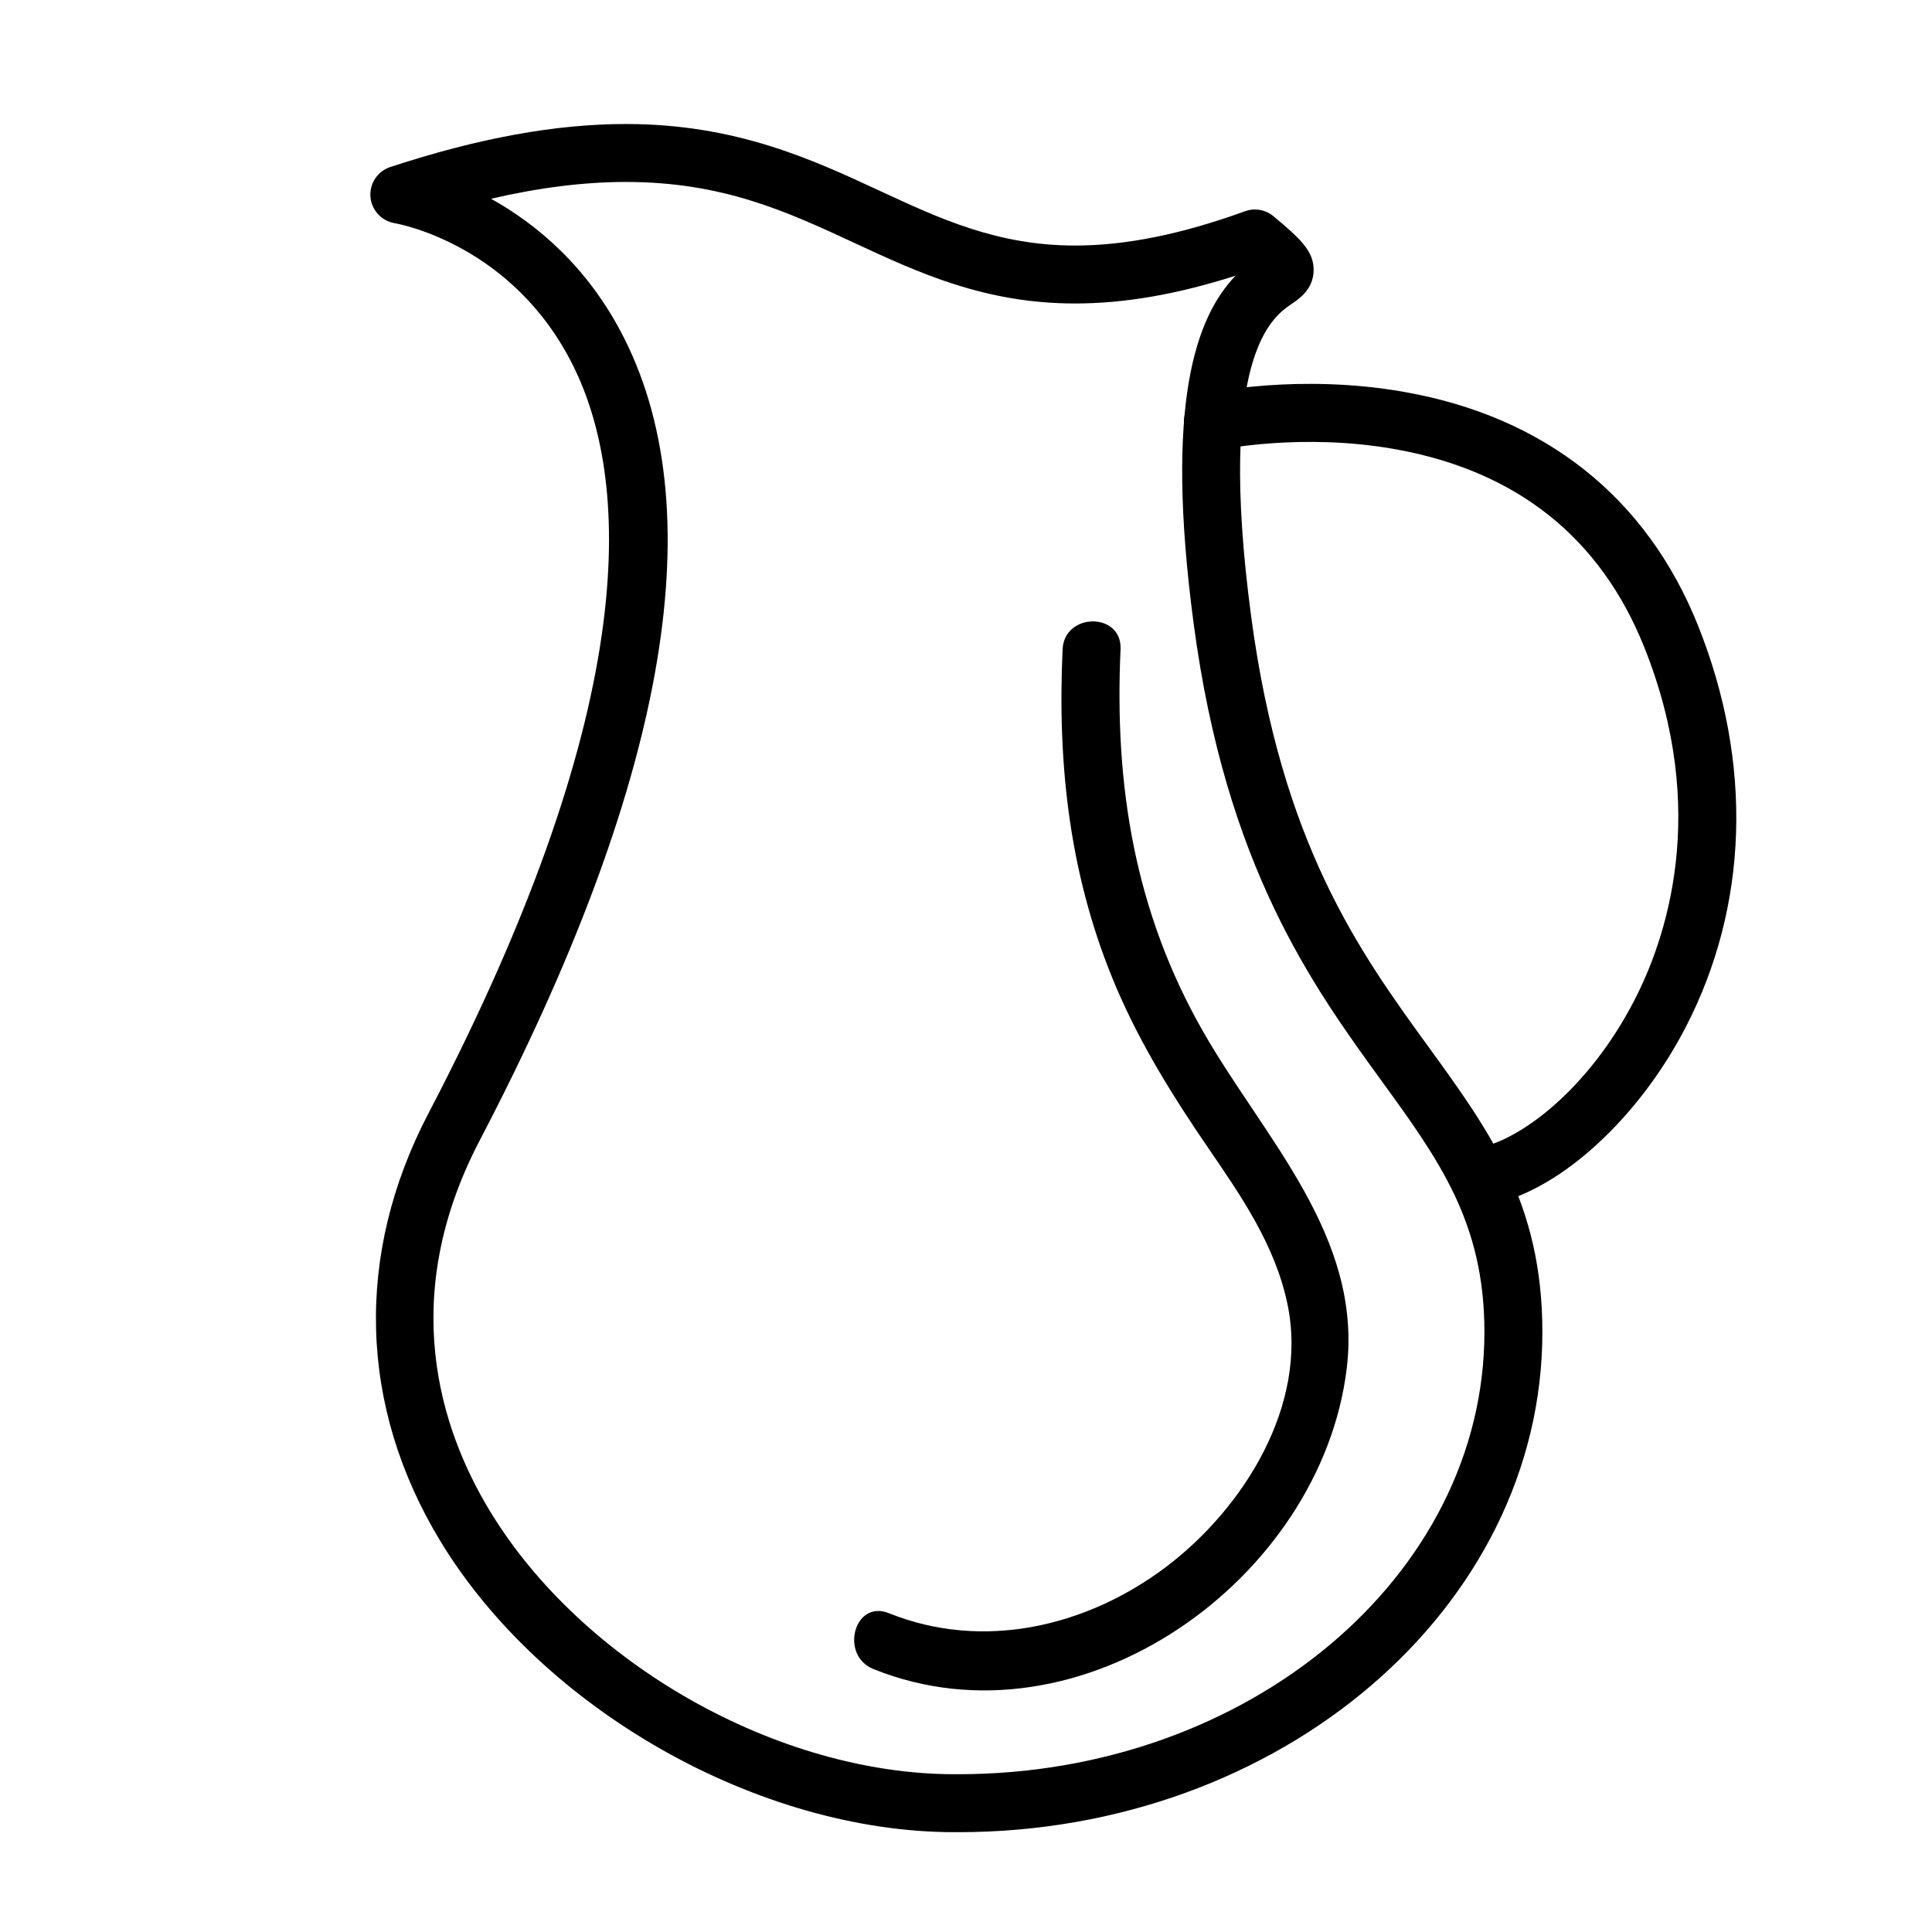
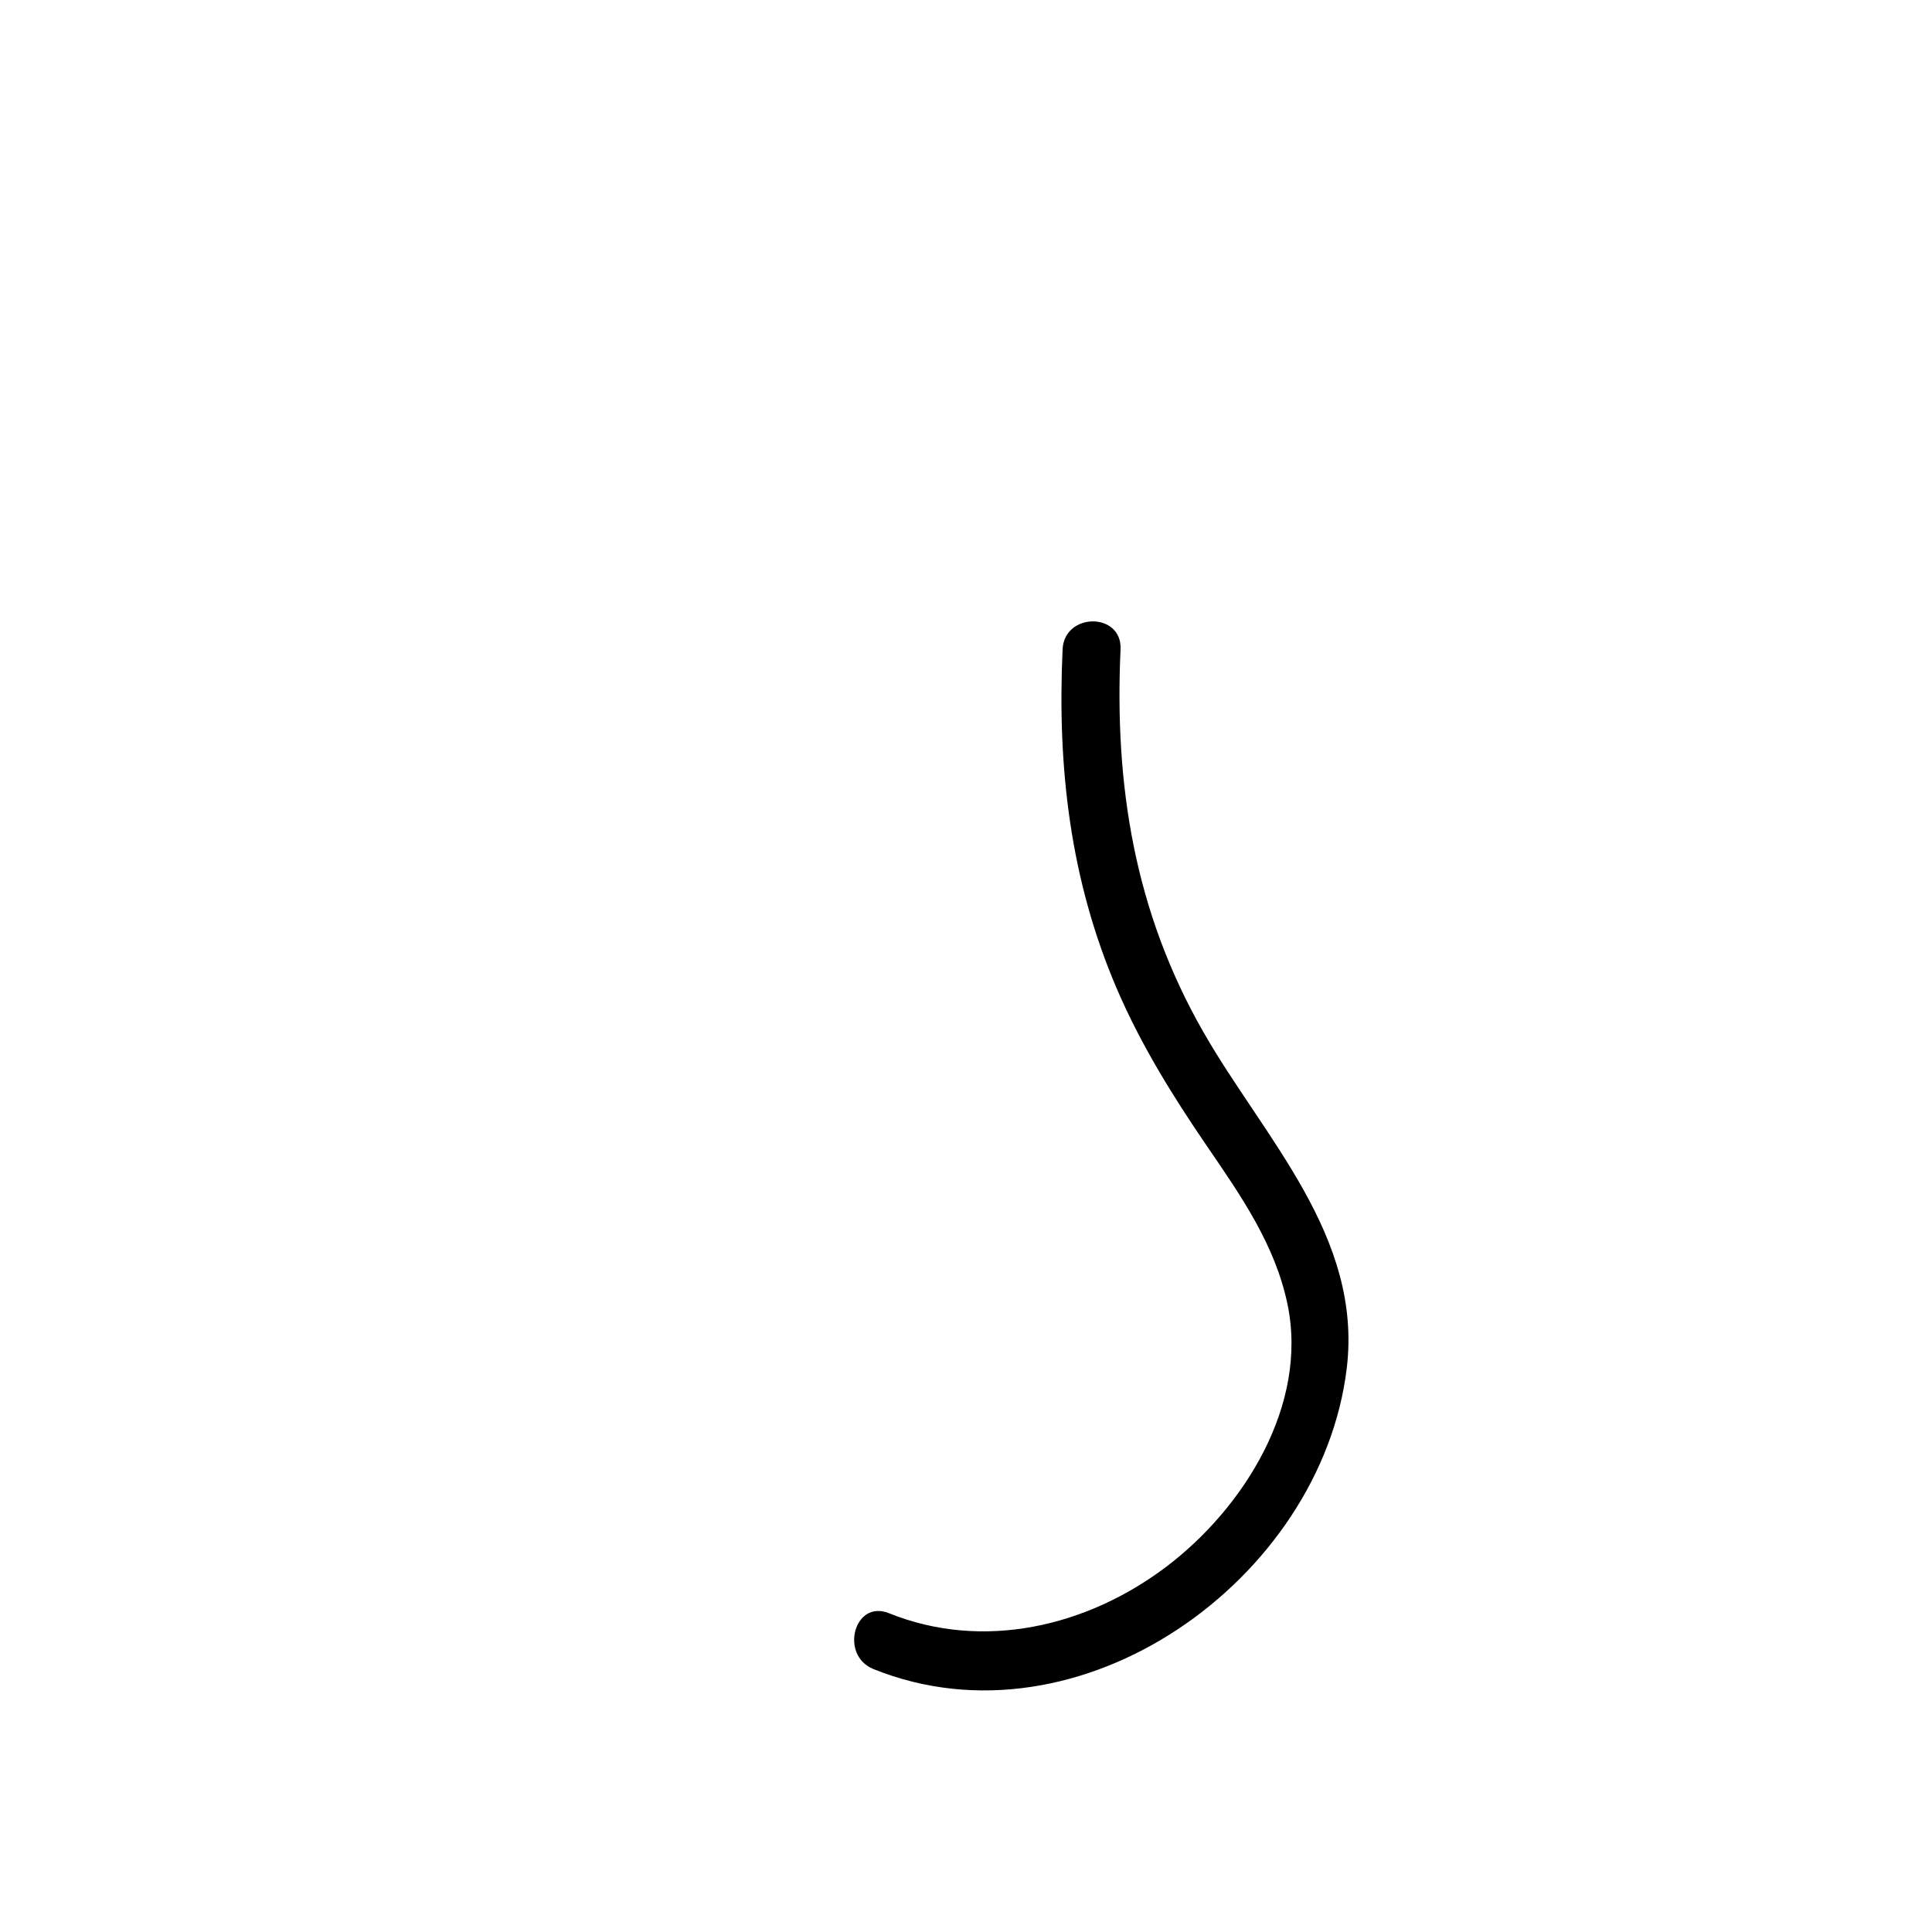
<svg xmlns="http://www.w3.org/2000/svg" id="Capa_1" x="0px" y="0px" width="300px" height="300px" viewBox="0 0 300 300" xml:space="preserve">
-   <path d="M148.807,284.5h-0.613c-30.384,0-63.959-19.021-79.834-45.227c-12.644-20.873-13.3-44.439-1.848-66.357  c33.938-64.949,30.973-98.973,22.51-116.078c-9.309-18.814-27.018-22.061-27.767-22.189c-2.037-0.351-3.582-2.045-3.734-4.106  c-0.151-2.062,1.112-3.962,3.076-4.606c13.699-4.495,25.666-6.681,36.585-6.681c17.081,0,28.93,5.5,39.383,10.354  c9.435,4.38,18.347,8.517,30.365,8.517c7.868,0,16.503-1.742,26.399-5.327c1.513-0.547,3.203-0.246,4.433,0.791  c3.978,3.353,6.378,5.377,6.212,8.601c-0.143,2.78-2.212,4.188-3.448,5.03c-2.878,1.96-11.635,7.923-6.259,48.405  c4.71,35.468,16.857,52.201,27.575,66.965c9.475,13.052,17.658,24.323,17.658,44.241C239.5,249.658,198.815,284.5,148.807,284.5z   M76.247,30.862c6.949,3.866,15.11,10.517,20.743,21.787c13.793,27.597,6.222,69.463-22.502,124.435  c-12.738,24.378-6.177,44.738,1.569,57.526c14.353,23.693,44.69,40.89,72.136,40.89h0.613c45.046,0,81.693-30.805,81.693-68.669  c0-16.995-7.035-26.686-15.941-38.954c-10.783-14.854-24.203-33.341-29.213-71.066c-4.545-34.229,0.352-47.562,6.511-54.001  c-9.062,2.9-17.255,4.315-24.926,4.315c-14.006,0-24.249-4.755-34.155-9.354c-10.542-4.895-20.5-9.517-35.594-9.517  C90.725,28.255,83.803,29.113,76.247,30.862z" />
-   <path d="M231.162,187.001c-2.041,0-3.889-1.397-4.376-3.471c-0.569-2.419,0.931-4.842,3.35-5.41  c6.472-1.523,16.605-9.252,23.559-22.623c4.987-9.589,11.831-29.484,1.627-54.992c-6.813-17.031-19.818-27.378-38.656-30.752  c-14.522-2.599-27.24,0.079-27.367,0.106c-2.428,0.526-4.823-1.017-5.35-3.442c-0.527-2.427,1.007-4.82,3.433-5.352  c0.577-0.126,14.338-3.064,30.565-0.226c21.948,3.84,37.762,16.399,45.731,36.323c8.551,21.376,7.84,43.568-2,62.487  c-7.193,13.83-19.041,24.773-29.482,27.23C231.85,186.962,231.503,187.001,231.162,187.001z" />
-   <path d="M135.636,259.174c32.064,12.919,69.492-13.885,73.481-46.66c2.502-20.555-12.846-35.803-22.276-52.293  c-10.632-18.594-13.815-38.189-12.842-59.387c0.266-5.805-8.735-5.779-9,0c-0.841,18.332,1.167,35.821,8.451,52.77  c3.744,8.71,8.778,16.793,14.121,24.593c5.209,7.604,10.443,15.16,12.352,24.333c3.258,15.66-6.816,31.668-18.817,40.747  c-12.332,9.329-28.462,13.107-43.077,7.218C132.642,248.324,130.324,257.033,135.636,259.174L135.636,259.174z" />
+   <path d="M135.636,259.174c32.064,12.919,69.492-13.885,73.481-46.66c2.502-20.555-12.846-35.803-22.276-52.293  c-10.632-18.594-13.815-38.189-12.842-59.387c0.266-5.805-8.735-5.779-9,0c-0.841,18.332,1.167,35.821,8.451,52.77  c3.744,8.71,8.778,16.793,14.121,24.593c5.209,7.604,10.443,15.16,12.352,24.333c3.258,15.66-6.816,31.668-18.817,40.747  c-12.332,9.329-28.462,13.107-43.077,7.218C132.642,248.324,130.324,257.033,135.636,259.174z" />
</svg>